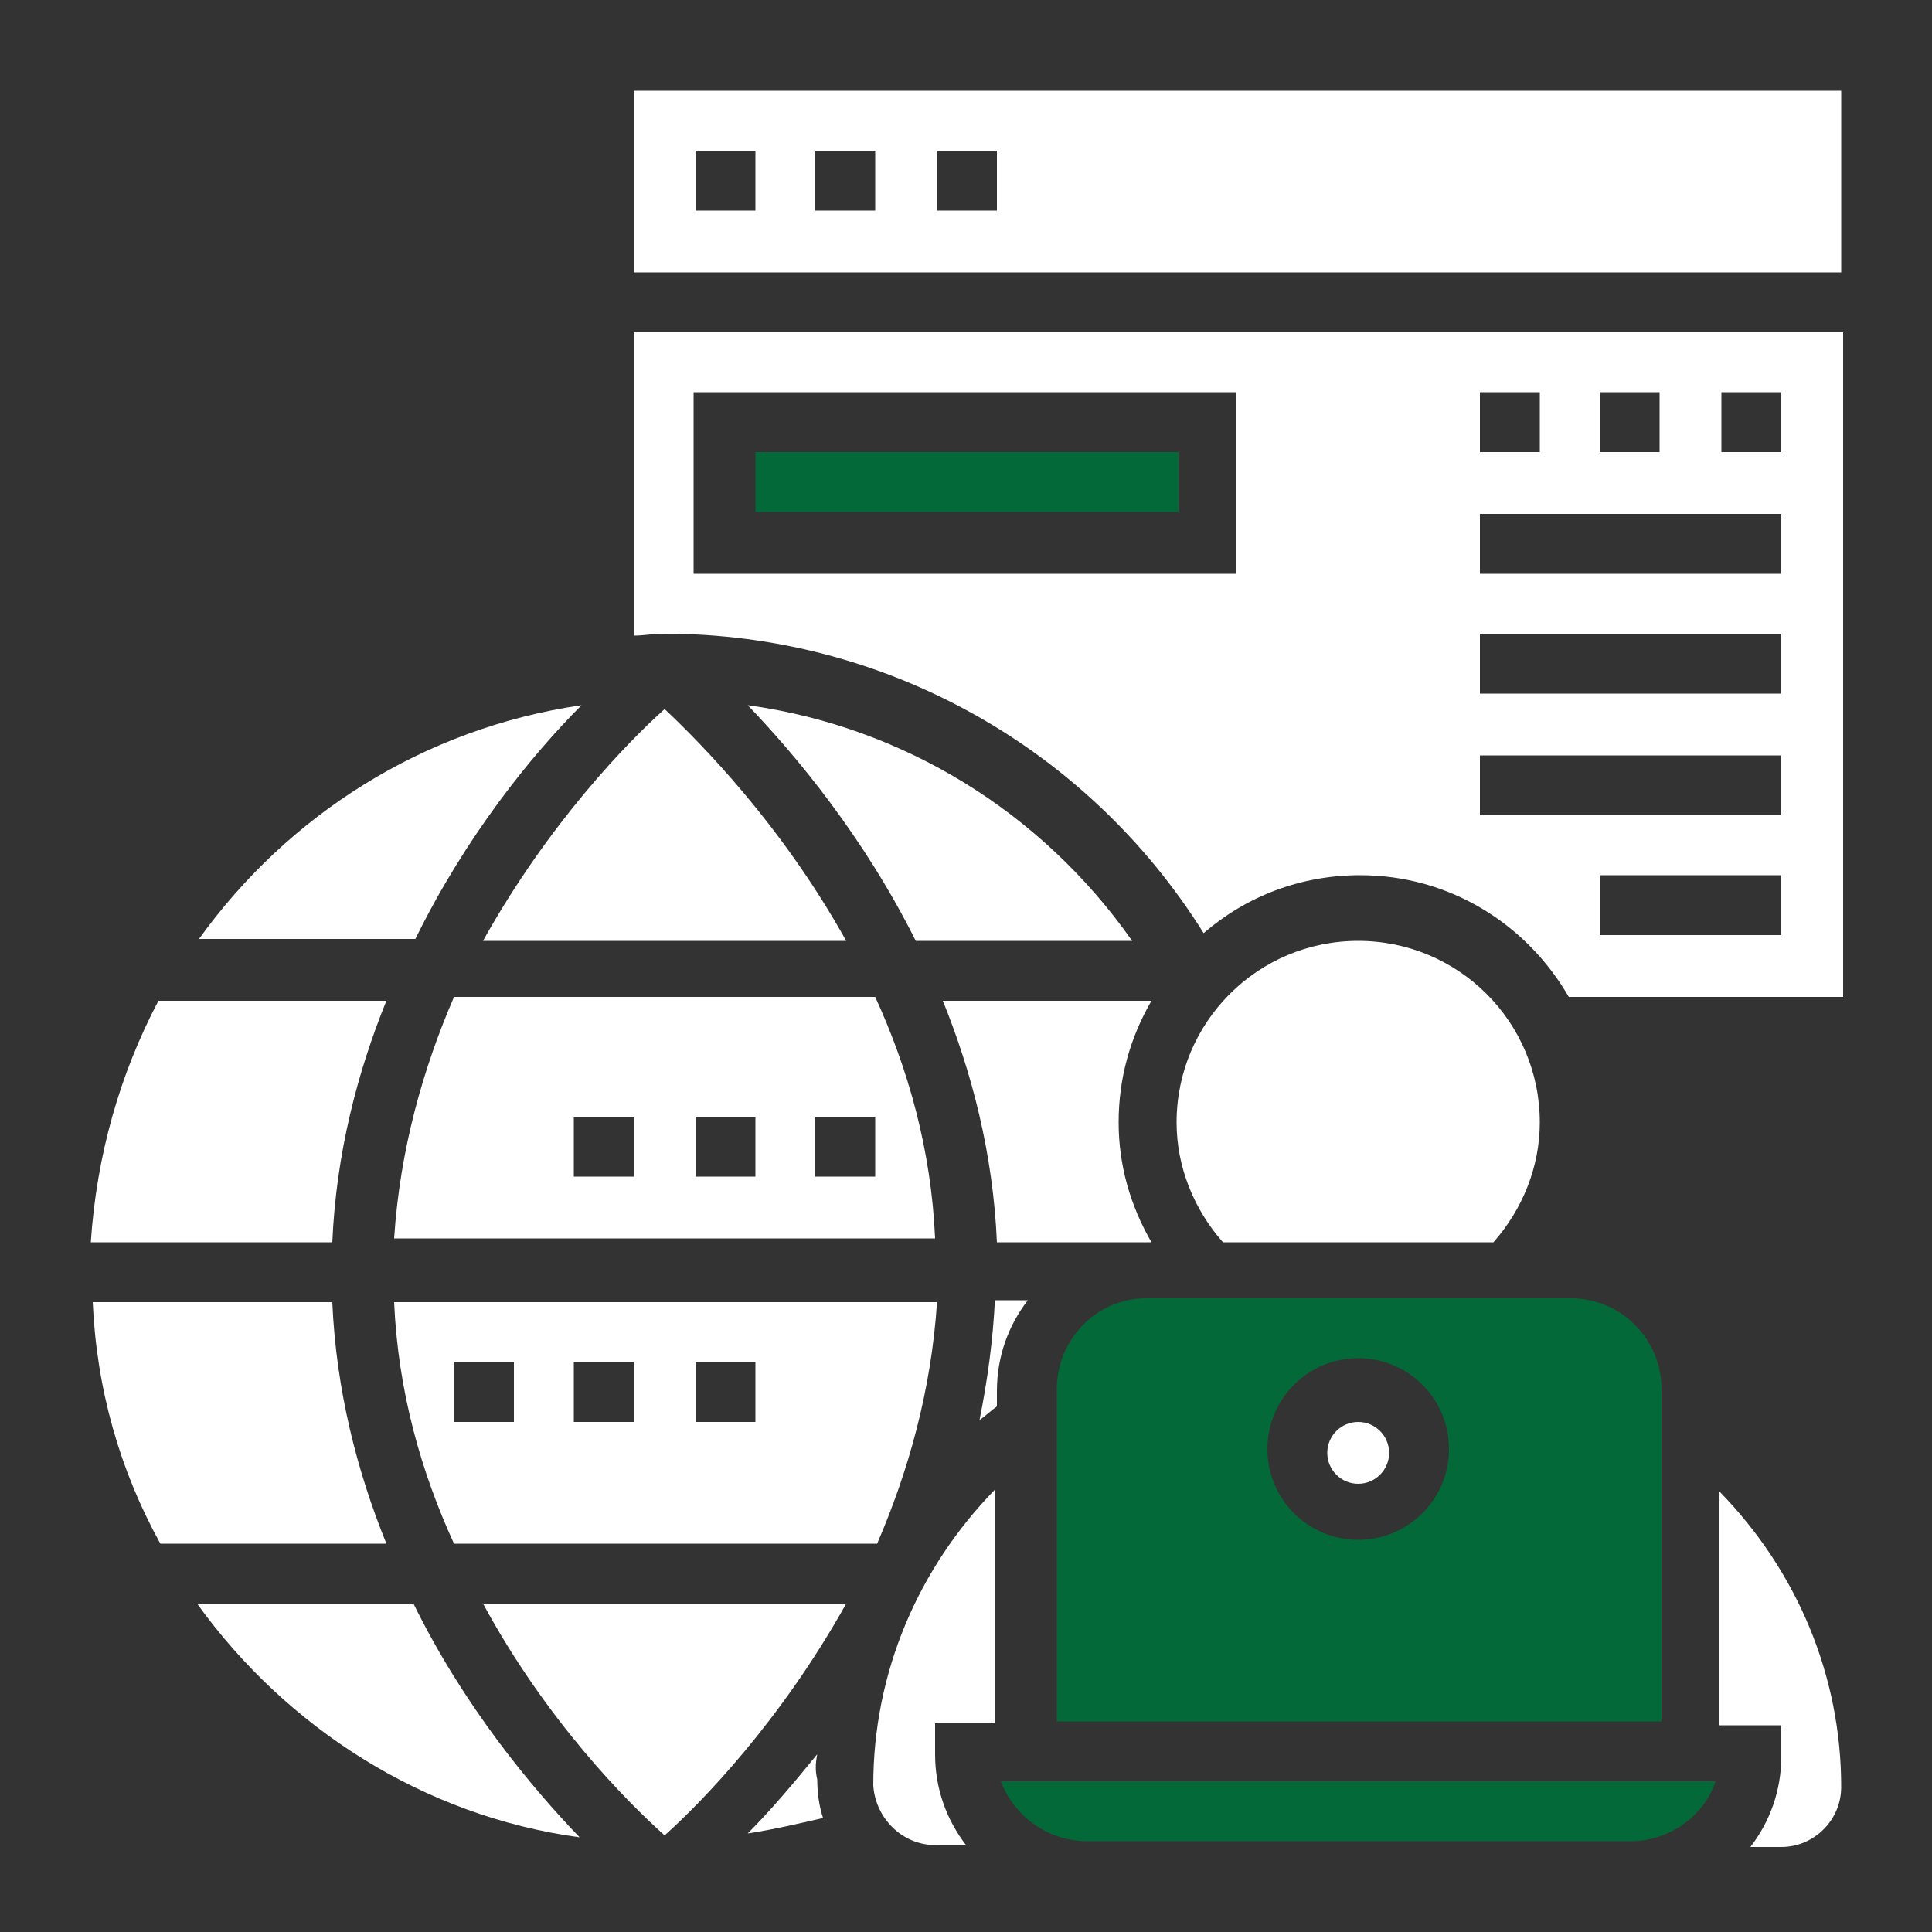
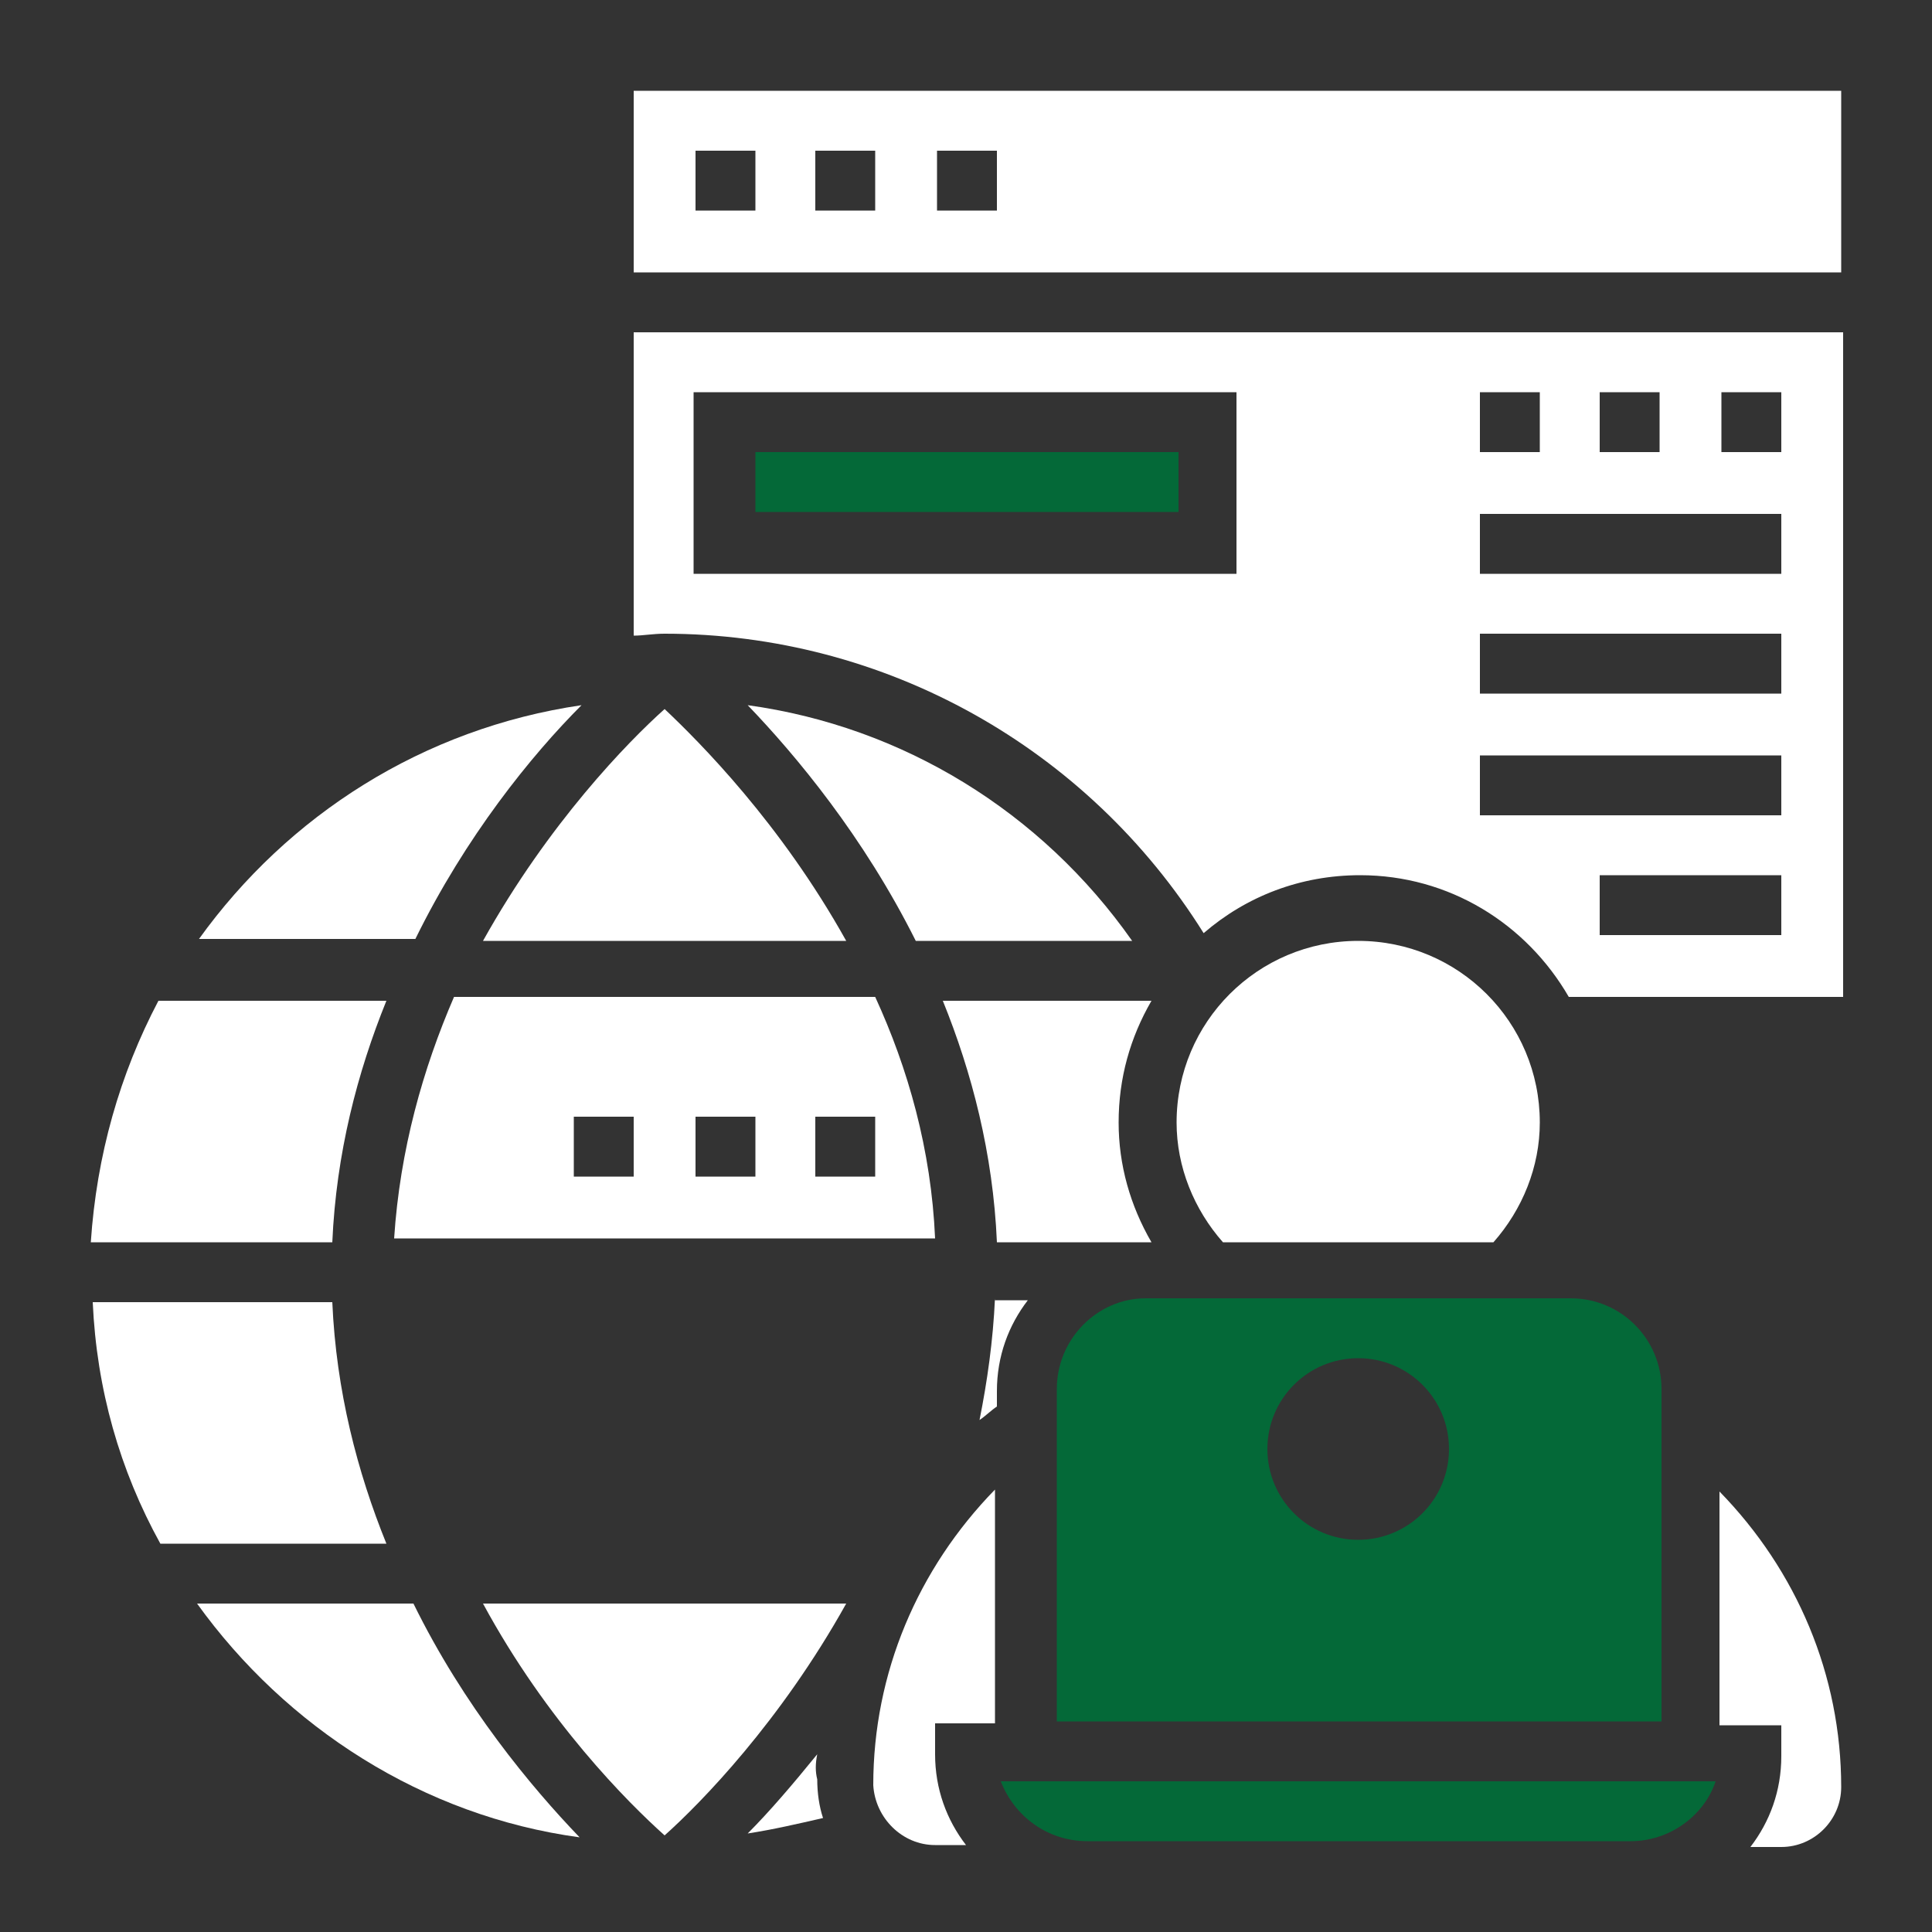
<svg xmlns="http://www.w3.org/2000/svg" version="1.1" id="Layer_1" x="0px" y="0px" viewBox="0 0 100 100" style="enable-background:new 0 0 100 100;" xml:space="preserve">
  <rect x="0" y="0" width="100" height="100" fill="#333333" stroke="none" />
  <style type="text/css">
	.st0{fill:#FFFFFF;}
	.st1{fill:#046938;}
</style>
  <g>
    <path class="st0" d="M48.4,95.5H50c-1-1.3-1.6-2.9-1.6-4.7v-1.6h3.1V77.1c-4,4.1-6.3,9.5-6.3,15.3C45.3,94.1,46.7,95.5,48.4,95.5z" />
-     <path class="st0" d="M20.4,67.4c0.2,4.6,1.4,8.8,3.1,12.5h21.9c1.6-3.7,2.8-7.9,3.1-12.5H20.4z M26.6,73.6h-3.1v-3.1h3.1V73.6z    M32.8,73.6h-3.1v-3.1h3.1V73.6z M39.1,73.6h-3.1v-3.1h3.1V73.6z" />
    <path class="st0" d="M30.1,36.5c-8.2,1.2-15.2,5.7-19.8,12.1h11.2C24.1,43.3,27.5,39.1,30.1,36.5z" />
-     <circle class="st0" cx="70.3" cy="75.2" r="1.6" />
    <path class="st0" d="M89.1,89.3h3.1v1.6c0,1.8-0.6,3.4-1.6,4.7h1.6c1.7,0,3.1-1.4,3.1-3.1c0-5.8-2.3-11.2-6.3-15.3V89.3z" />
    <path class="st1" d="M56.3,95.3h28.1c2,0,3.8-1.3,4.4-3.1h-37C52.5,94,54.2,95.3,56.3,95.3z" />
    <path class="st0" d="M51.5,67.2c-0.1,2.2-0.4,4.3-0.8,6.3c0.3-0.2,0.6-0.5,0.9-0.7v-0.8c0-1.8,0.6-3.4,1.6-4.7H51.5z" />
    <path class="st0" d="M23.5,51.6c-1.6,3.7-2.8,7.9-3.1,12.5h28c-0.2-4.6-1.4-8.8-3.1-12.5H23.5z M32.8,60.9h-3.1v-3.1h3.1V60.9z    M39.1,60.9h-3.1v-3.1h3.1V60.9z M45.3,60.9h-3.1v-3.1h3.1V60.9z" />
    <path class="st0" d="M10.2,83c4.6,6.4,11.7,11,19.8,12.1c-2.5-2.6-6-6.8-8.6-12.1H10.2z" />
    <path class="st0" d="M20,51.8H8.2c-2,3.8-3.2,8-3.5,12.5h12.5C17.4,59.7,18.5,55.5,20,51.8z" />
    <path class="st0" d="M17.2,67.4H4.8c0.2,4.5,1.4,8.7,3.5,12.5H20C18.5,76.2,17.4,72,17.2,67.4z" />
    <path class="st0" d="M42.3,90.8c-1.3,1.6-2.5,3-3.6,4.1c1.3-0.2,2.6-0.5,3.9-0.8c-0.2-0.6-0.3-1.3-0.3-2   C42.2,91.7,42.2,91.3,42.3,90.8z" />
    <path class="st0" d="M34.4,95c1.9-1.7,6-5.9,9.4-12H25C28.3,89.1,32.5,93.3,34.4,95z" />
    <path class="st0" d="M32.8,32.9c0.5,0,1-0.1,1.6-0.1c11.4,0,21.9,5.9,27.9,15.5c2.2-1.9,5-3,8.1-3c4.6,0,8.6,2.5,10.8,6.3h14.2   V17.2H32.8V32.9z M92.2,48.4h-9.4v-3.1h9.4V48.4z M89.1,20.3h3.1v3.1h-3.1V20.3z M82.8,20.3h3.1v3.1h-3.1V20.3z M76.6,20.3h3.1v3.1   h-3.1V20.3z M76.6,26.6h15.6v3.1H76.6V26.6z M76.6,32.8h15.6v3.1H76.6V32.8z M76.6,39.1h15.6v3.1H76.6V39.1z M35.9,20.3h28.1v9.4   H35.9V20.3z" />
    <path class="st0" d="M77.3,64.3c1.5-1.7,2.4-3.9,2.4-6.2c0-5.2-4.2-9.4-9.4-9.4s-9.4,4.2-9.4,9.4c0,2.3,0.9,4.5,2.4,6.2h2.3H77.3z" />
    <path class="st1" d="M54.7,71.9v17.2h31.3V71.9c0-2.6-2.1-4.7-4.7-4.7H65.6h-6.3C56.8,67.2,54.7,69.3,54.7,71.9z M70.3,70.3   c2.6,0,4.7,2.1,4.7,4.7s-2.1,4.7-4.7,4.7s-4.7-2.1-4.7-4.7S67.7,70.3,70.3,70.3z" />
    <rect x="39.1" y="23.4" class="st1" width="21.9" height="3.1" />
    <path class="st0" d="M32.8,4.7v9.4h62.5V4.7H32.8z M39.1,10.9h-3.1V7.8h3.1V10.9z M45.3,10.9h-3.1V7.8h3.1V10.9z M51.6,10.9h-3.1   V7.8h3.1V10.9z" />
    <path class="st0" d="M48.8,51.8c1.5,3.7,2.6,7.9,2.8,12.5h7.9h0.1c-1.1-1.9-1.7-4-1.7-6.2c0-2.3,0.6-4.4,1.7-6.3H48.8z" />
    <path class="st0" d="M34.4,36.7c-1.9,1.7-6,5.9-9.4,12h18.8C40.4,42.6,36.2,38.4,34.4,36.7z" />
    <path class="st0" d="M38.7,36.5c2.5,2.6,6,6.8,8.7,12.2h11.2C53.9,42,46.7,37.6,38.7,36.5z" />
  </g>
</svg>